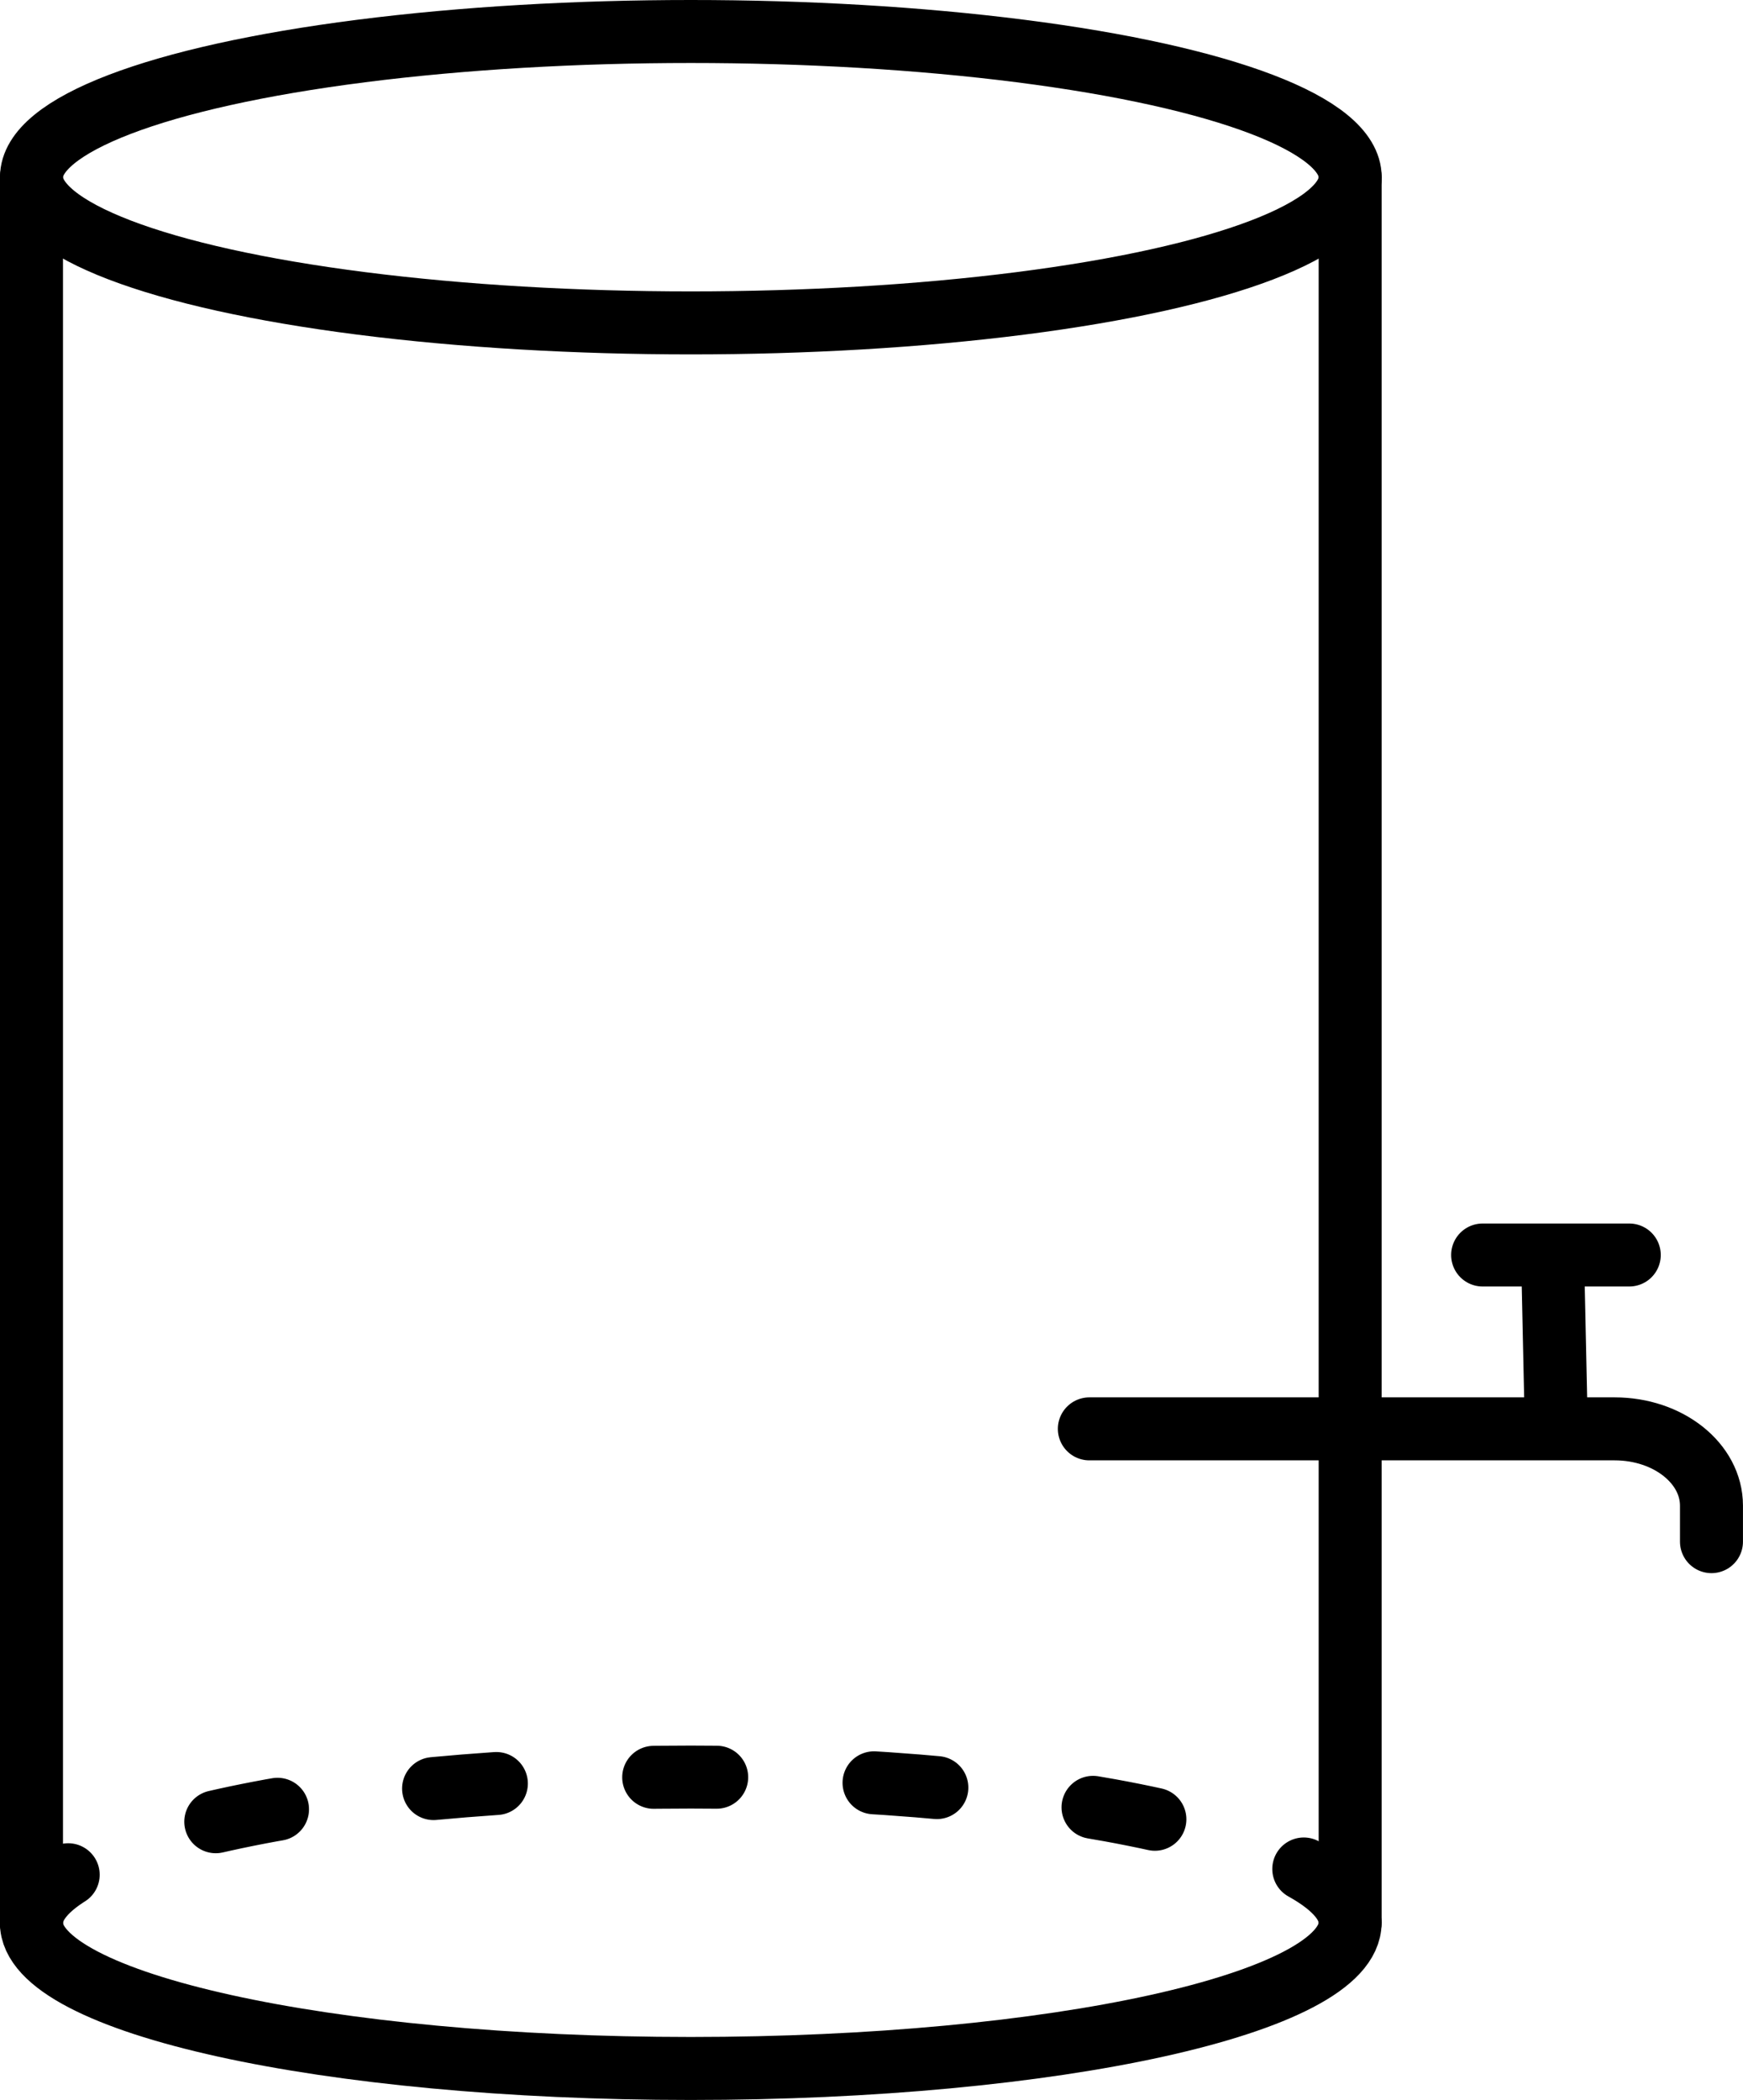
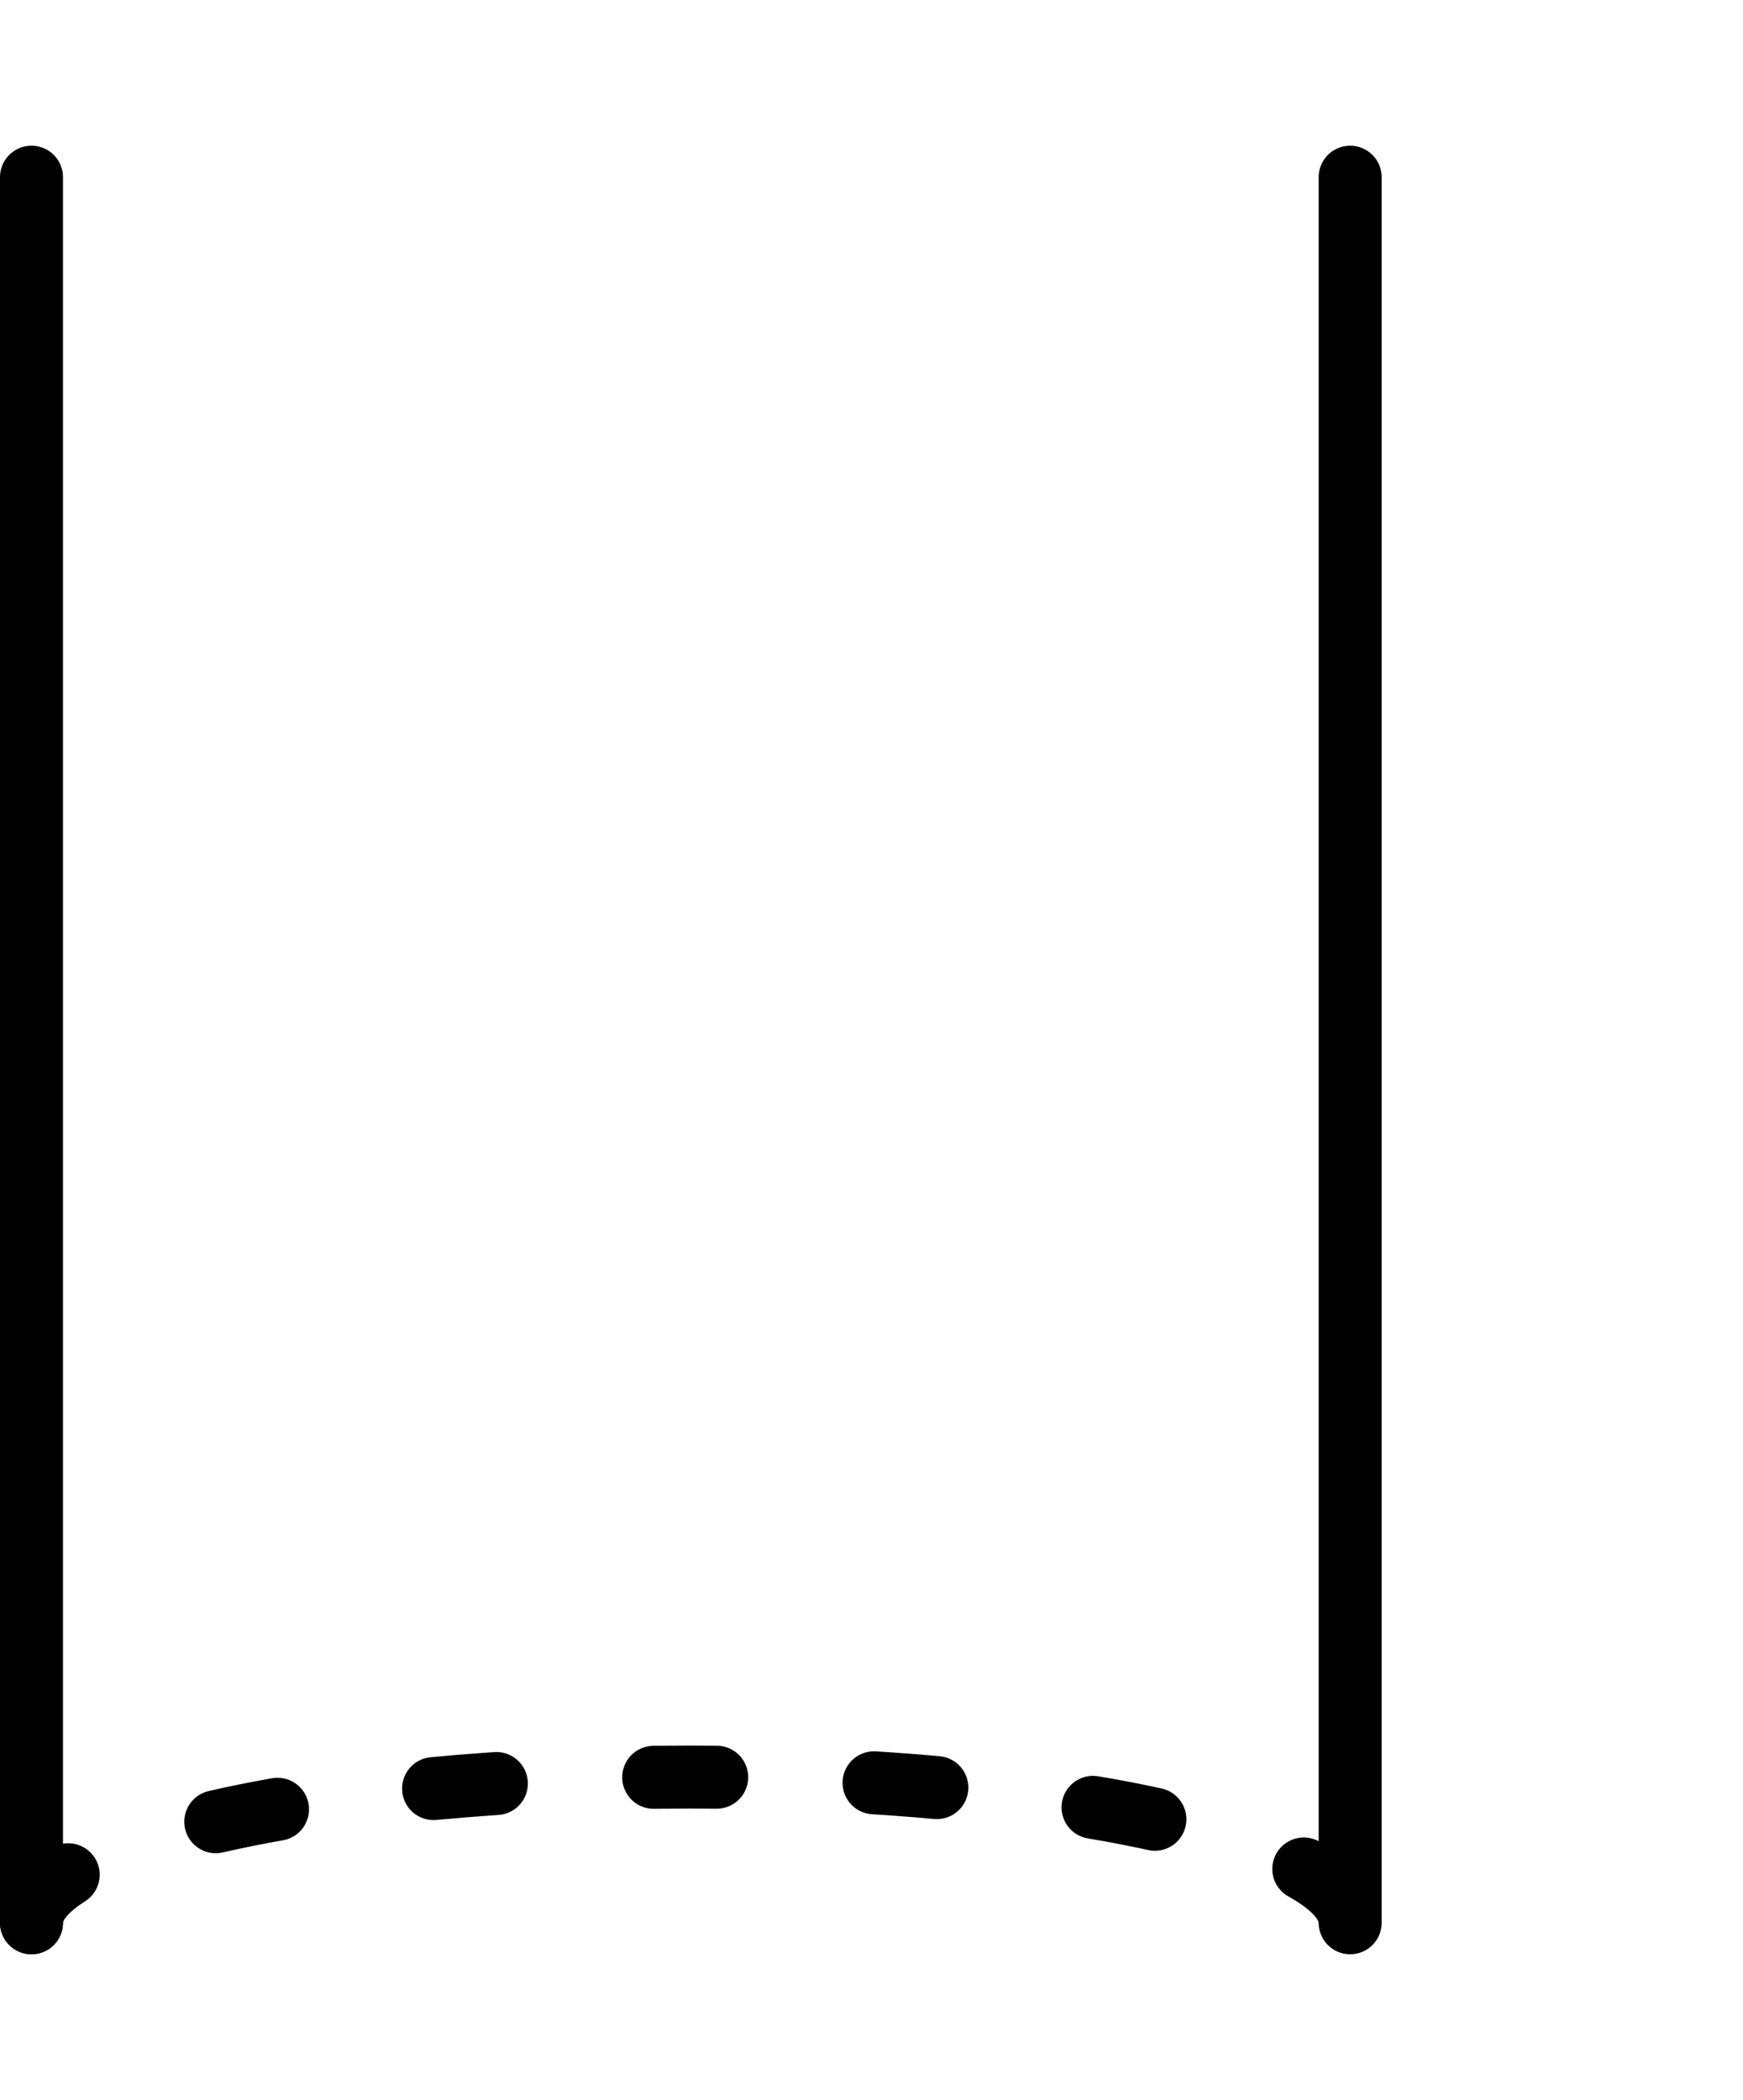
<svg xmlns="http://www.w3.org/2000/svg" width="55.342" height="66.675" viewBox="0 0 55.342 66.675">
  <g id="Component_14_1" data-name="Component 14 – 1" transform="translate(1 1)">
-     <path id="Path_25198" data-name="Path 25198" d="M983.268,308.912h16.679c1.7,0,3.074,1.092,3.074,2.439v1.142" transform="translate(-949.68 -264.545)" fill="none" stroke="#000" stroke-linecap="round" stroke-linejoin="round" stroke-width="2" />
-     <line id="Line_261" data-name="Line 261" x1="0.104" y1="4.789" transform="translate(48.299 39.018)" fill="none" stroke="#000" stroke-linecap="round" stroke-linejoin="round" stroke-width="2" />
-     <line id="Line_262" data-name="Line 262" x2="4.656" transform="translate(46.075 38.847)" fill="none" stroke="#000" stroke-linecap="round" stroke-linejoin="round" stroke-width="2" />
-     <ellipse id="Ellipse_466" data-name="Ellipse 466" cx="20.935" cy="4.626" rx="20.935" ry="4.626" stroke-width="2" stroke="#000" stroke-linecap="round" stroke-linejoin="round" fill="none" />
    <path id="Path_25199" data-name="Path 25199" stroke="#000" d="M686.333,402.922c0-2.555,9.373-4.626,20.935-4.626s20.935,2.071,20.935,4.626" fill="none" transform="translate(-686.333 -342.873)" stroke-linecap="round" stroke-linejoin="round" stroke-width="2" stroke-dasharray="2 5" />
-     <path id="Path_25200" data-name="Path 25200" d="M728.2,433.891c0,2.555-9.373,4.626-20.935,4.626s-20.935-2.071-20.935-4.626" transform="translate(-686.333 -373.842)" fill="none" stroke="#000" stroke-linecap="round" stroke-linejoin="round" stroke-width="2" />
    <line id="Line_263" data-name="Line 263" y2="55.423" transform="translate(0 4.626)" fill="none" stroke="#000" stroke-linecap="round" stroke-linejoin="round" stroke-width="2" />
    <line id="Line_264" data-name="Line 264" y2="55.423" transform="translate(41.869 4.626)" fill="none" stroke="#000" stroke-linecap="round" stroke-linejoin="round" stroke-width="2" />
  </g>
</svg>